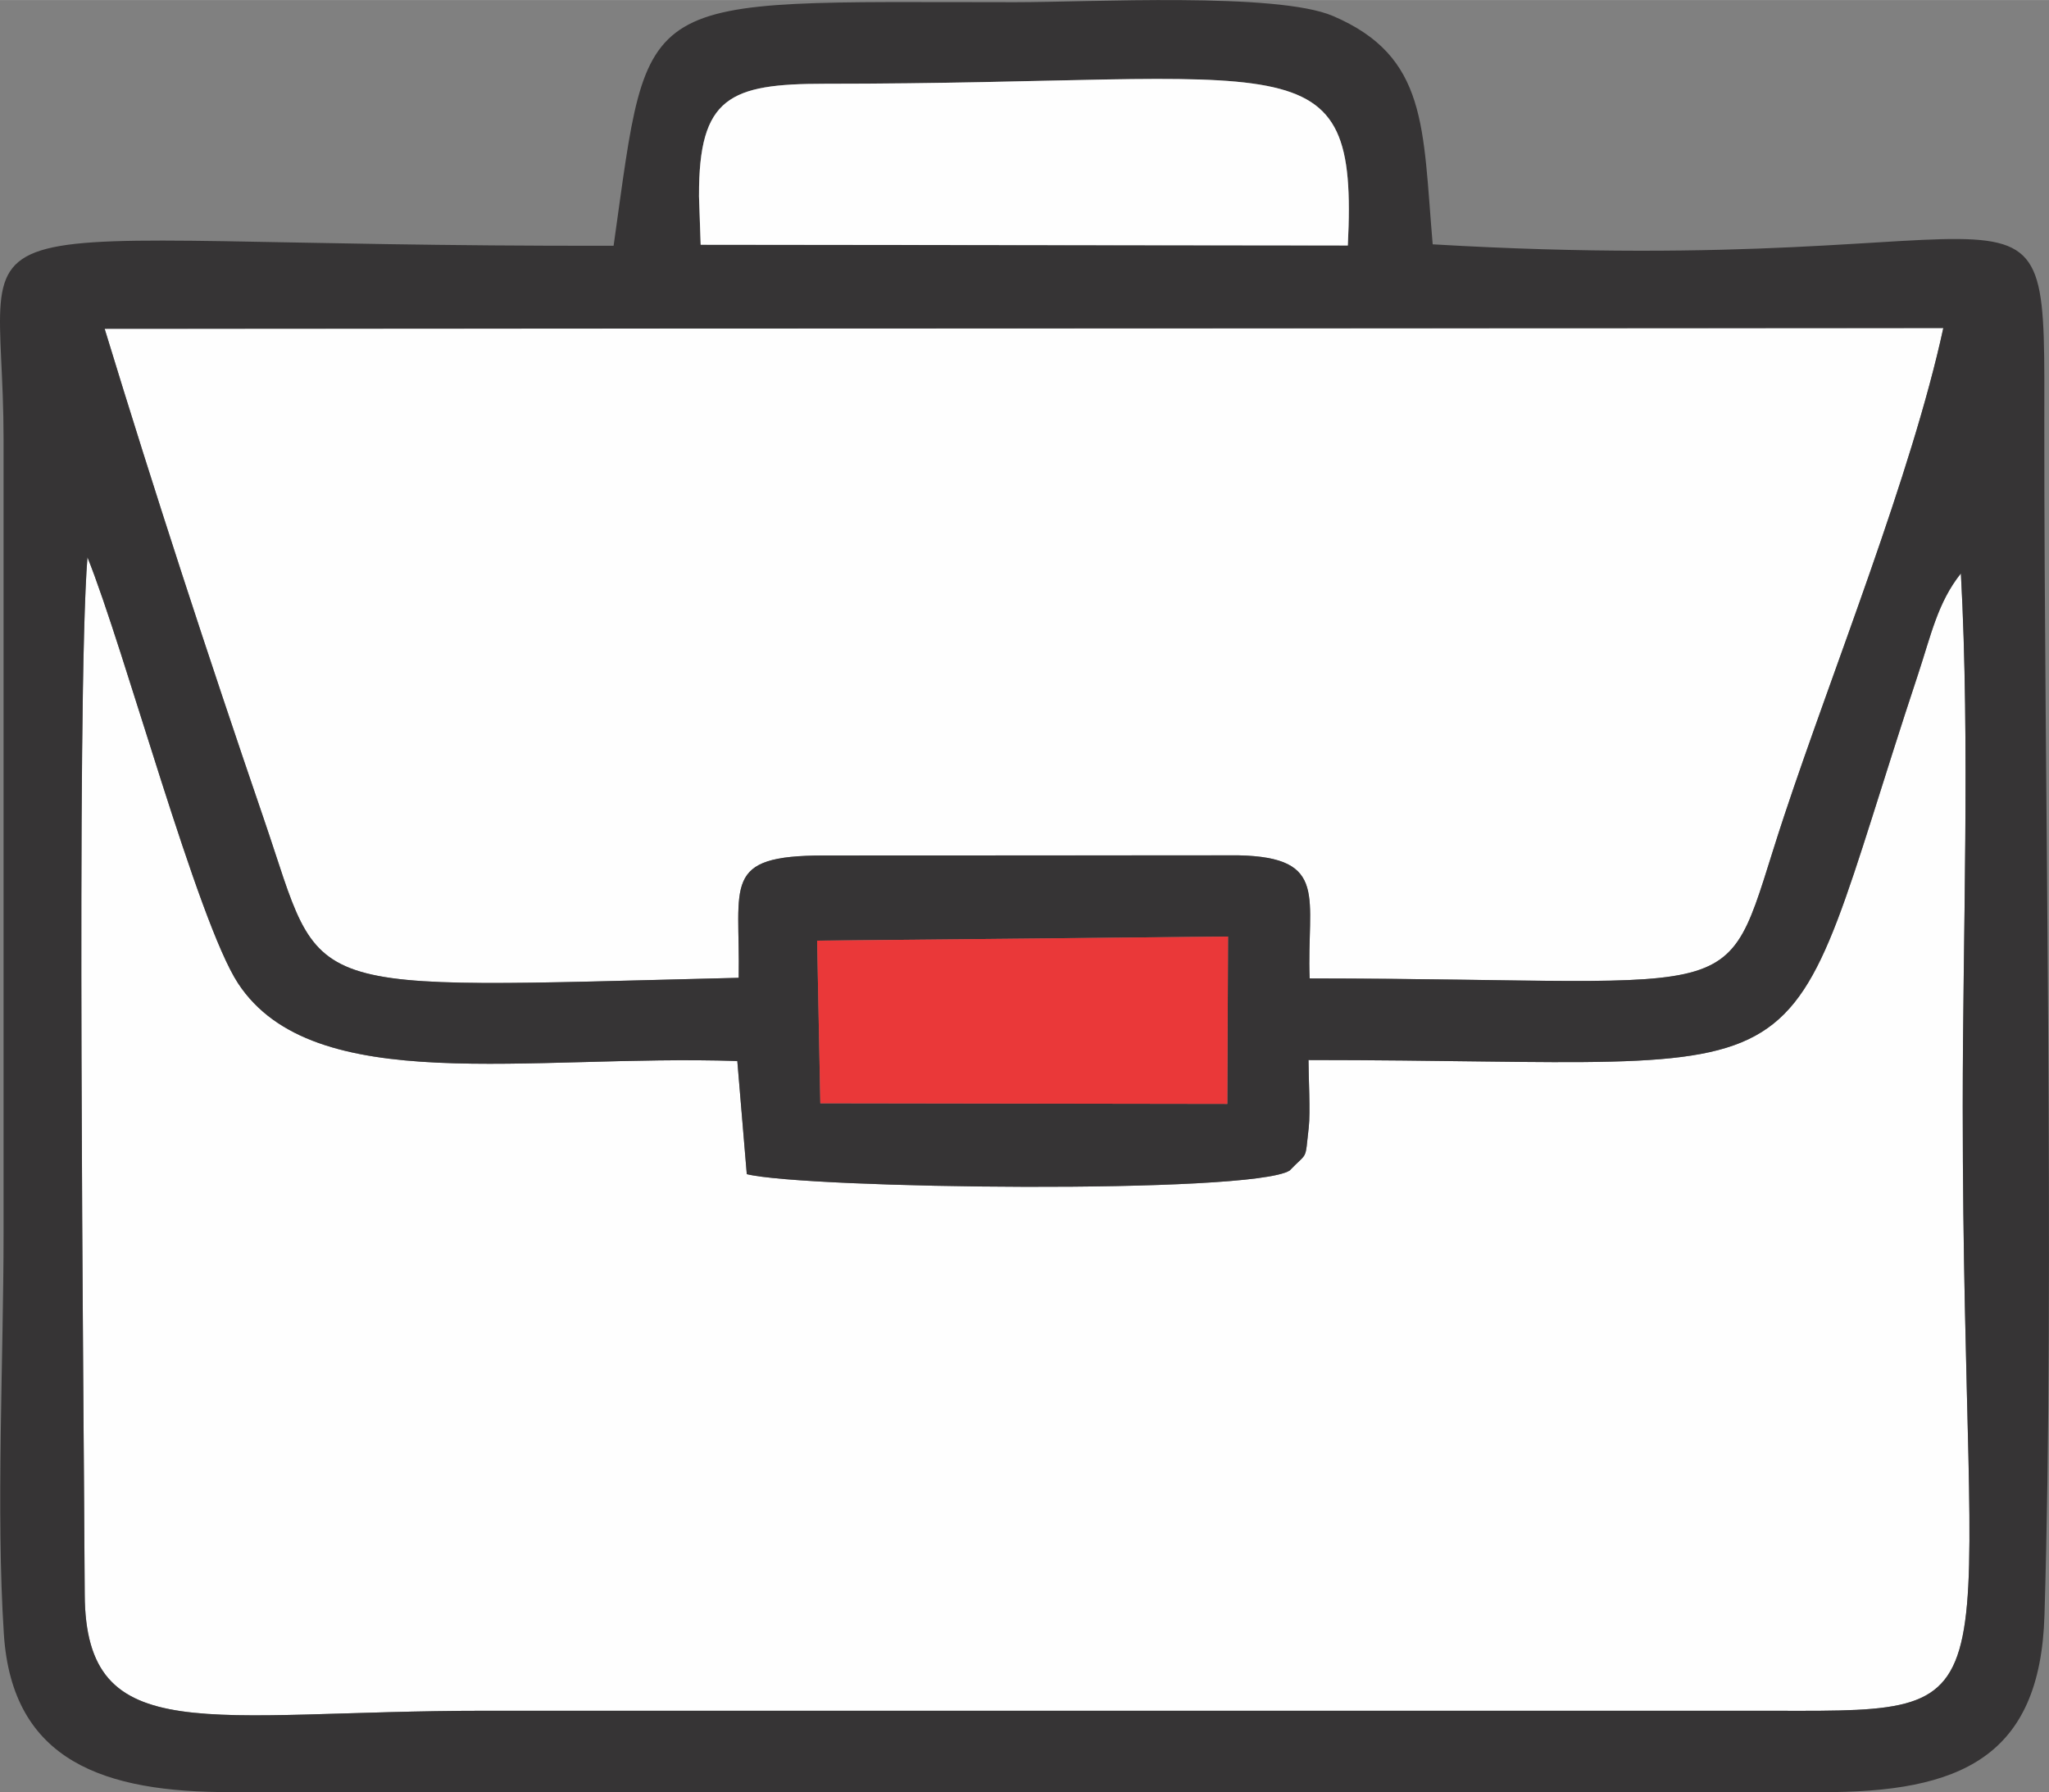
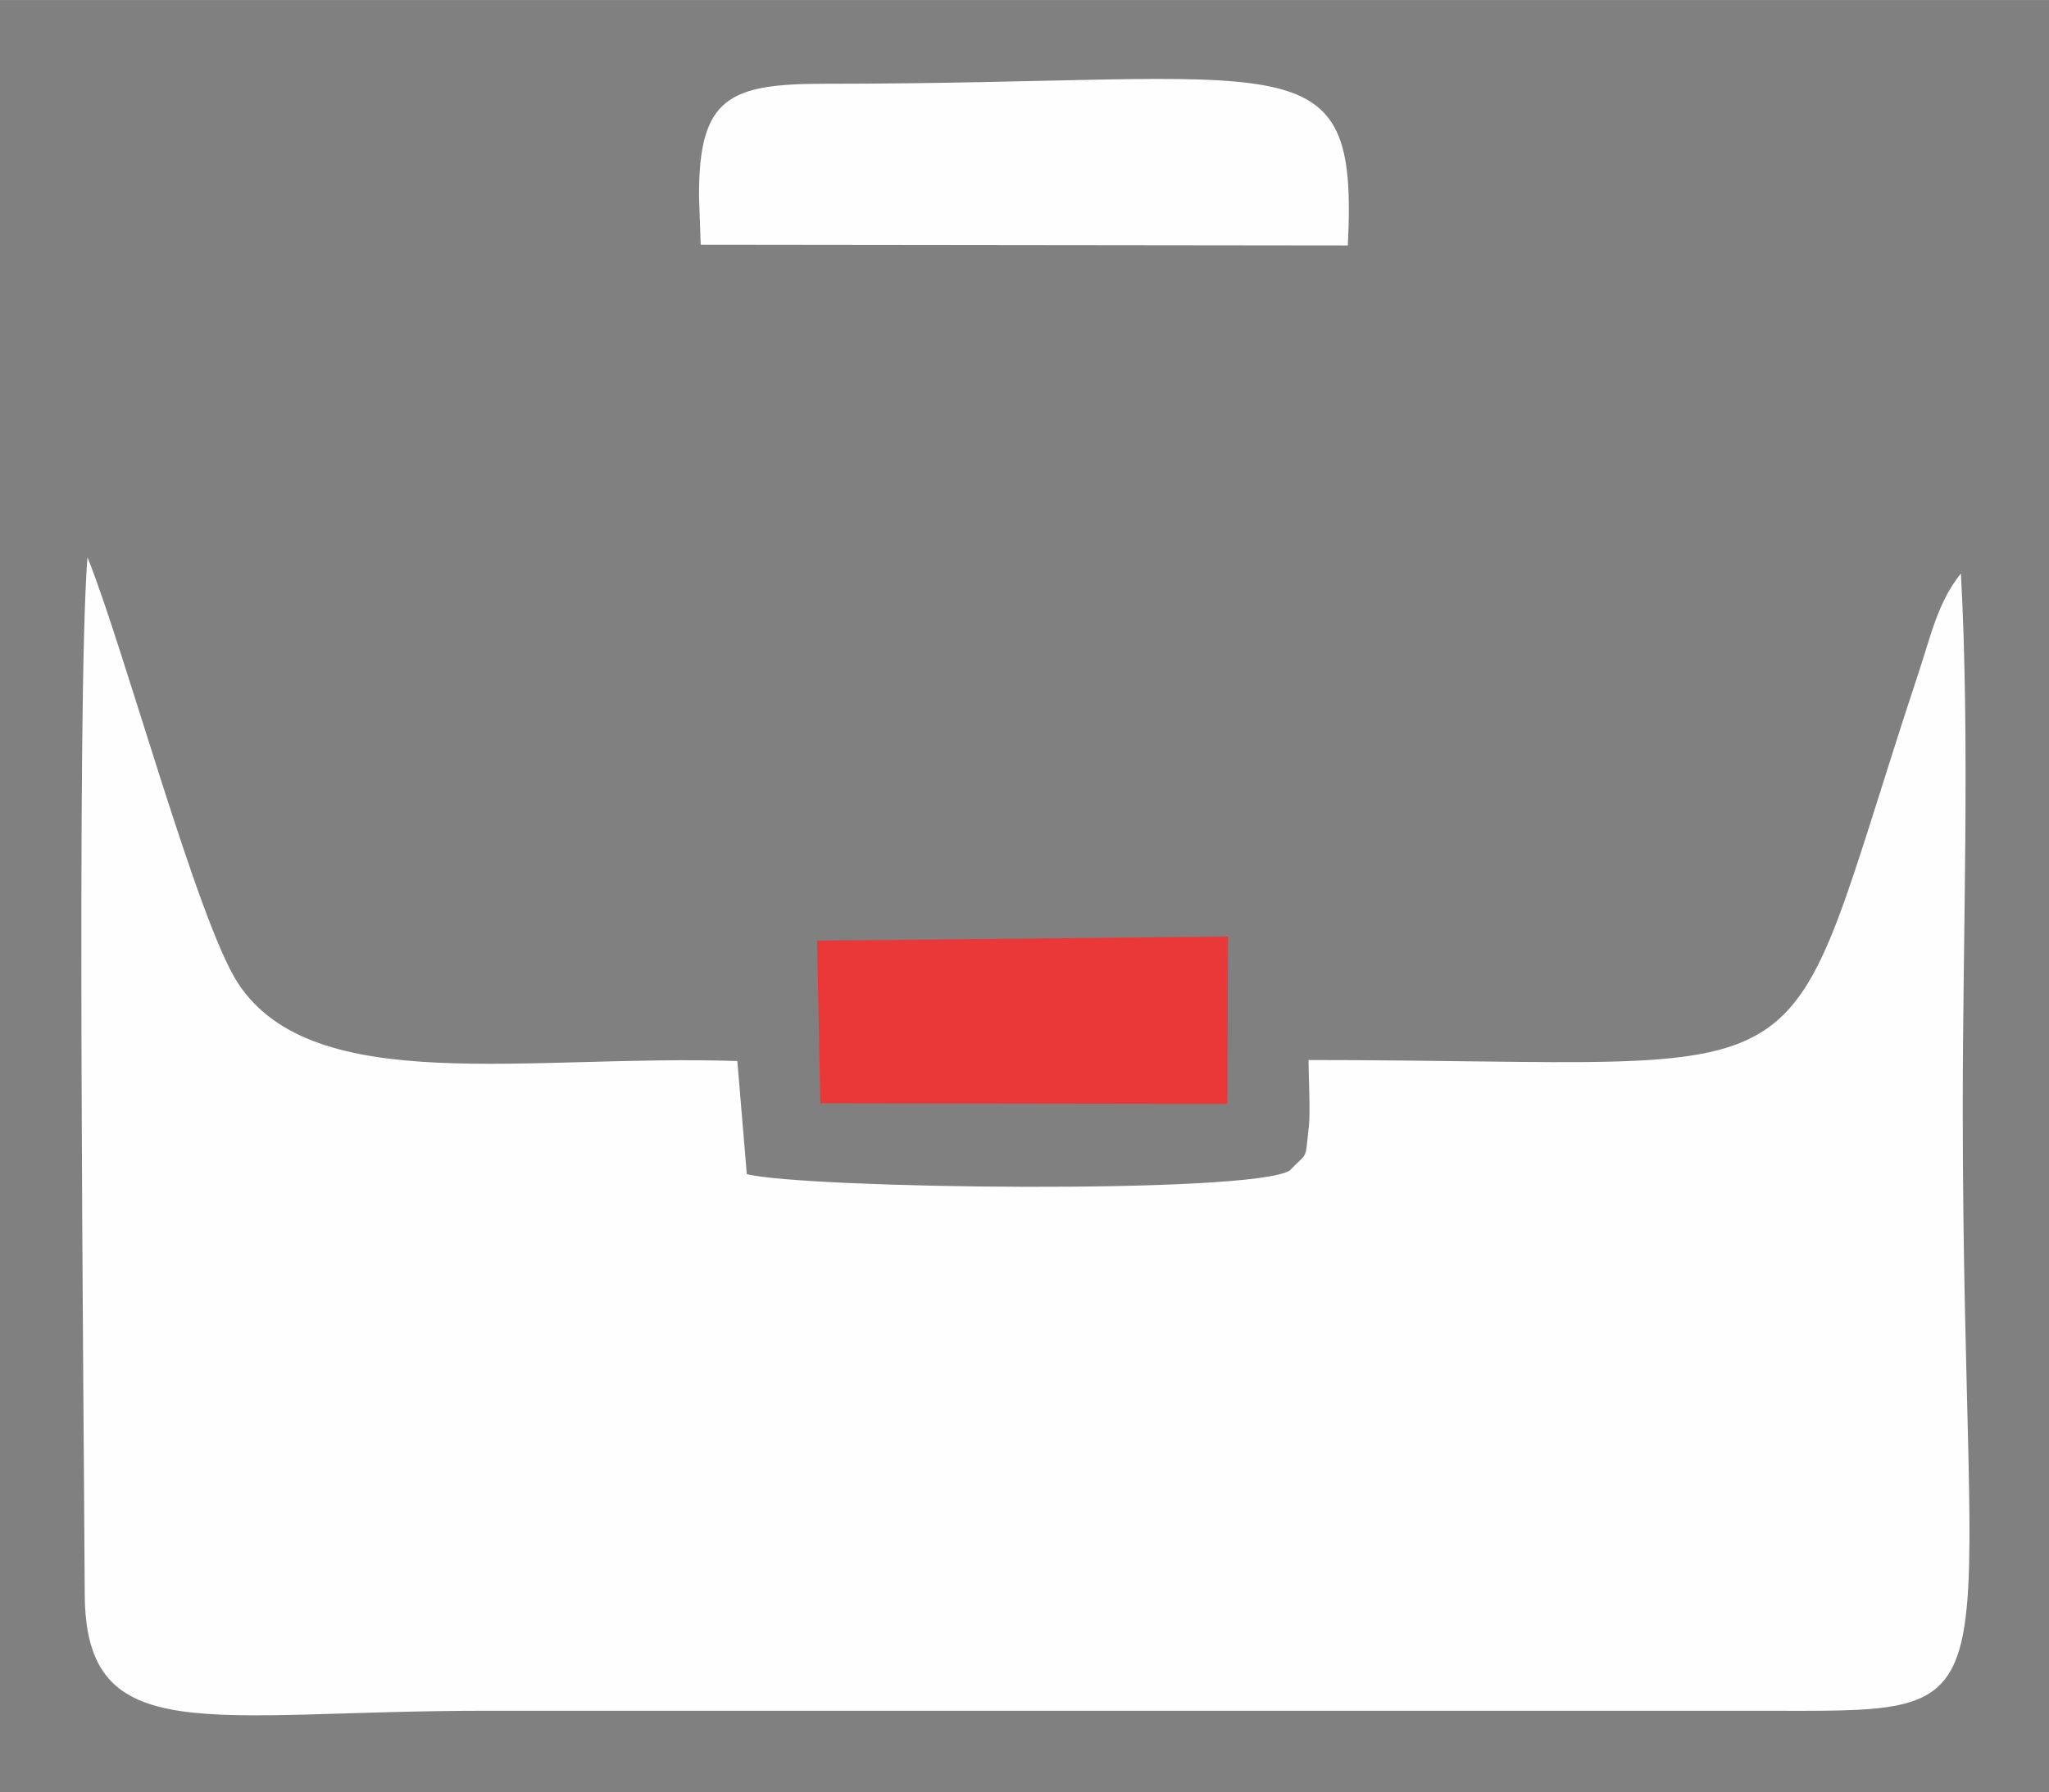
<svg xmlns="http://www.w3.org/2000/svg" xml:space="preserve" width="1.087in" height="0.951in" version="1.1" style="shape-rendering:geometricPrecision; text-rendering:geometricPrecision; image-rendering:optimizeQuality; fill-rule:evenodd; clip-rule:evenodd" viewBox="0 0 620.98 543.26">
  <rect x="0" y="0" width="620.98" height="543.26" fill="#808080" stroke="none" />
  <defs>
    <style type="text/css">
   
    .fil0 {fill:#FEFEFE}
    .fil2 {fill:#EA3839}
    .fil1 {fill:#363435}
   
  </style>
  </defs>
  <g id="Layer_x0020_1">
    <g id="_2171278347728">
      <path class="fil0" d="M594.27 173.83c-7.03,8.83 -9.05,18.75 -12.98,30.61 -44.16,133.29 -20.74,116.89 -184.72,116.89 0,5.27 0.62,15.72 0.07,20.46 -1.2,10.41 -0.11,7.12 -5.8,13.05 -11.77,7.26 -146.82,5.5 -164.51,1.08l-2.87 -34.29c-63.35,-2.1 -128.46,11.28 -151.31,-23.56 -12.26,-18.69 -34.49,-101.52 -45.64,-129.15 -3.43,43.21 -1.1,255.22 -0.83,314.34 0.21,47.44 37.22,35.33 121.51,35.33l391.68 0.01c74.49,0.17 55.97,0.72 55.97,-183.22 0,-52.31 2.26,-109.88 -0.56,-161.55z" />
-       <path class="fil0" d="M31.71 99.65c15.23,49.9 31.24,98.91 48.28,148.7 18.64,54.47 7.34,51.39 143.88,48.06 0.52,-28.46 -5.35,-37.08 25.8,-37.08l125.66 -0.05c27.69,0.61 20.64,12.98 21.58,37.32 139.56,0.15 123.98,10.44 143.8,-49.26 14.79,-44.56 38.61,-103.45 48.24,-147.9l-557.24 0.22z" />
-       <path class="fil1" d="M594.27 173.83c2.82,51.67 0.56,109.24 0.56,161.55 0,183.95 18.53,183.39 -55.97,183.22l-391.68 -0.01c-84.29,0 -121.3,12.12 -121.51,-35.33 -0.27,-59.12 -2.6,-271.13 0.83,-314.34 11.15,27.63 33.38,110.46 45.64,129.15 22.85,34.84 87.96,21.46 151.31,23.56l2.87 34.29c17.68,4.42 152.74,6.18 164.51,-1.08 5.69,-5.92 4.6,-2.64 5.8,-13.05 0.54,-4.74 -0.07,-15.19 -0.07,-20.46 163.99,0 140.56,16.4 184.72,-116.89 3.93,-11.86 5.95,-21.79 12.98,-30.61zm-346.63 111.31l124.54 -1.25 -0.22 50.74 -123.35 -0.18 -0.97 -49.31zm-215.93 -185.49l557.24 -0.22c-9.63,44.45 -33.45,103.34 -48.24,147.9 -19.82,59.7 -4.24,49.41 -143.8,49.26 -0.94,-24.34 6.11,-36.71 -21.58,-37.32l-125.66 0.05c-31.15,-0 -25.29,8.62 -25.8,37.08 -136.54,3.33 -125.24,6.41 -143.88,-48.06 -17.04,-49.79 -33.05,-98.79 -48.28,-148.7zm180.13 -40.37c-0.07,-29.86 9.28,-33.89 38.08,-33.89 142.43,0 161.74,-14.71 158.55,49.02l-196.13 -0.22 -0.51 -14.9zm-25.88 15.21c-211.56,0.38 -184.87,-17.52 -184.88,58.63 -0.01,80.26 0,160.52 0,240.79 0,38.23 -2.32,84.14 0.09,121.42 2.49,38.63 30.5,48.06 68.93,47.92l481.66 0.01c42.42,0.18 66.55,-10.59 67.85,-53.62 3.12,-102.79 -0.1,-253.13 -0.05,-359.73 0.04,-89.58 4.46,-44.65 -185.36,-55.86 -3.06,-35.54 -1.47,-56.93 -30.25,-69.23 -16.95,-7.25 -73.71,-4.16 -96.24,-4.16 -116.51,0 -110.64,-4.55 -121.75,73.84z" />
      <path class="fil0" d="M211.84 59.28l0.51 14.9 196.13 0.22c3.19,-63.72 -16.13,-49.02 -158.55,-49.02 -28.8,0 -38.16,4.03 -38.08,33.89z" />
      <polygon class="fil2" points="248.61,334.45 371.96,334.63 372.18,283.89 247.64,285.14 " />
    </g>
  </g>
</svg>